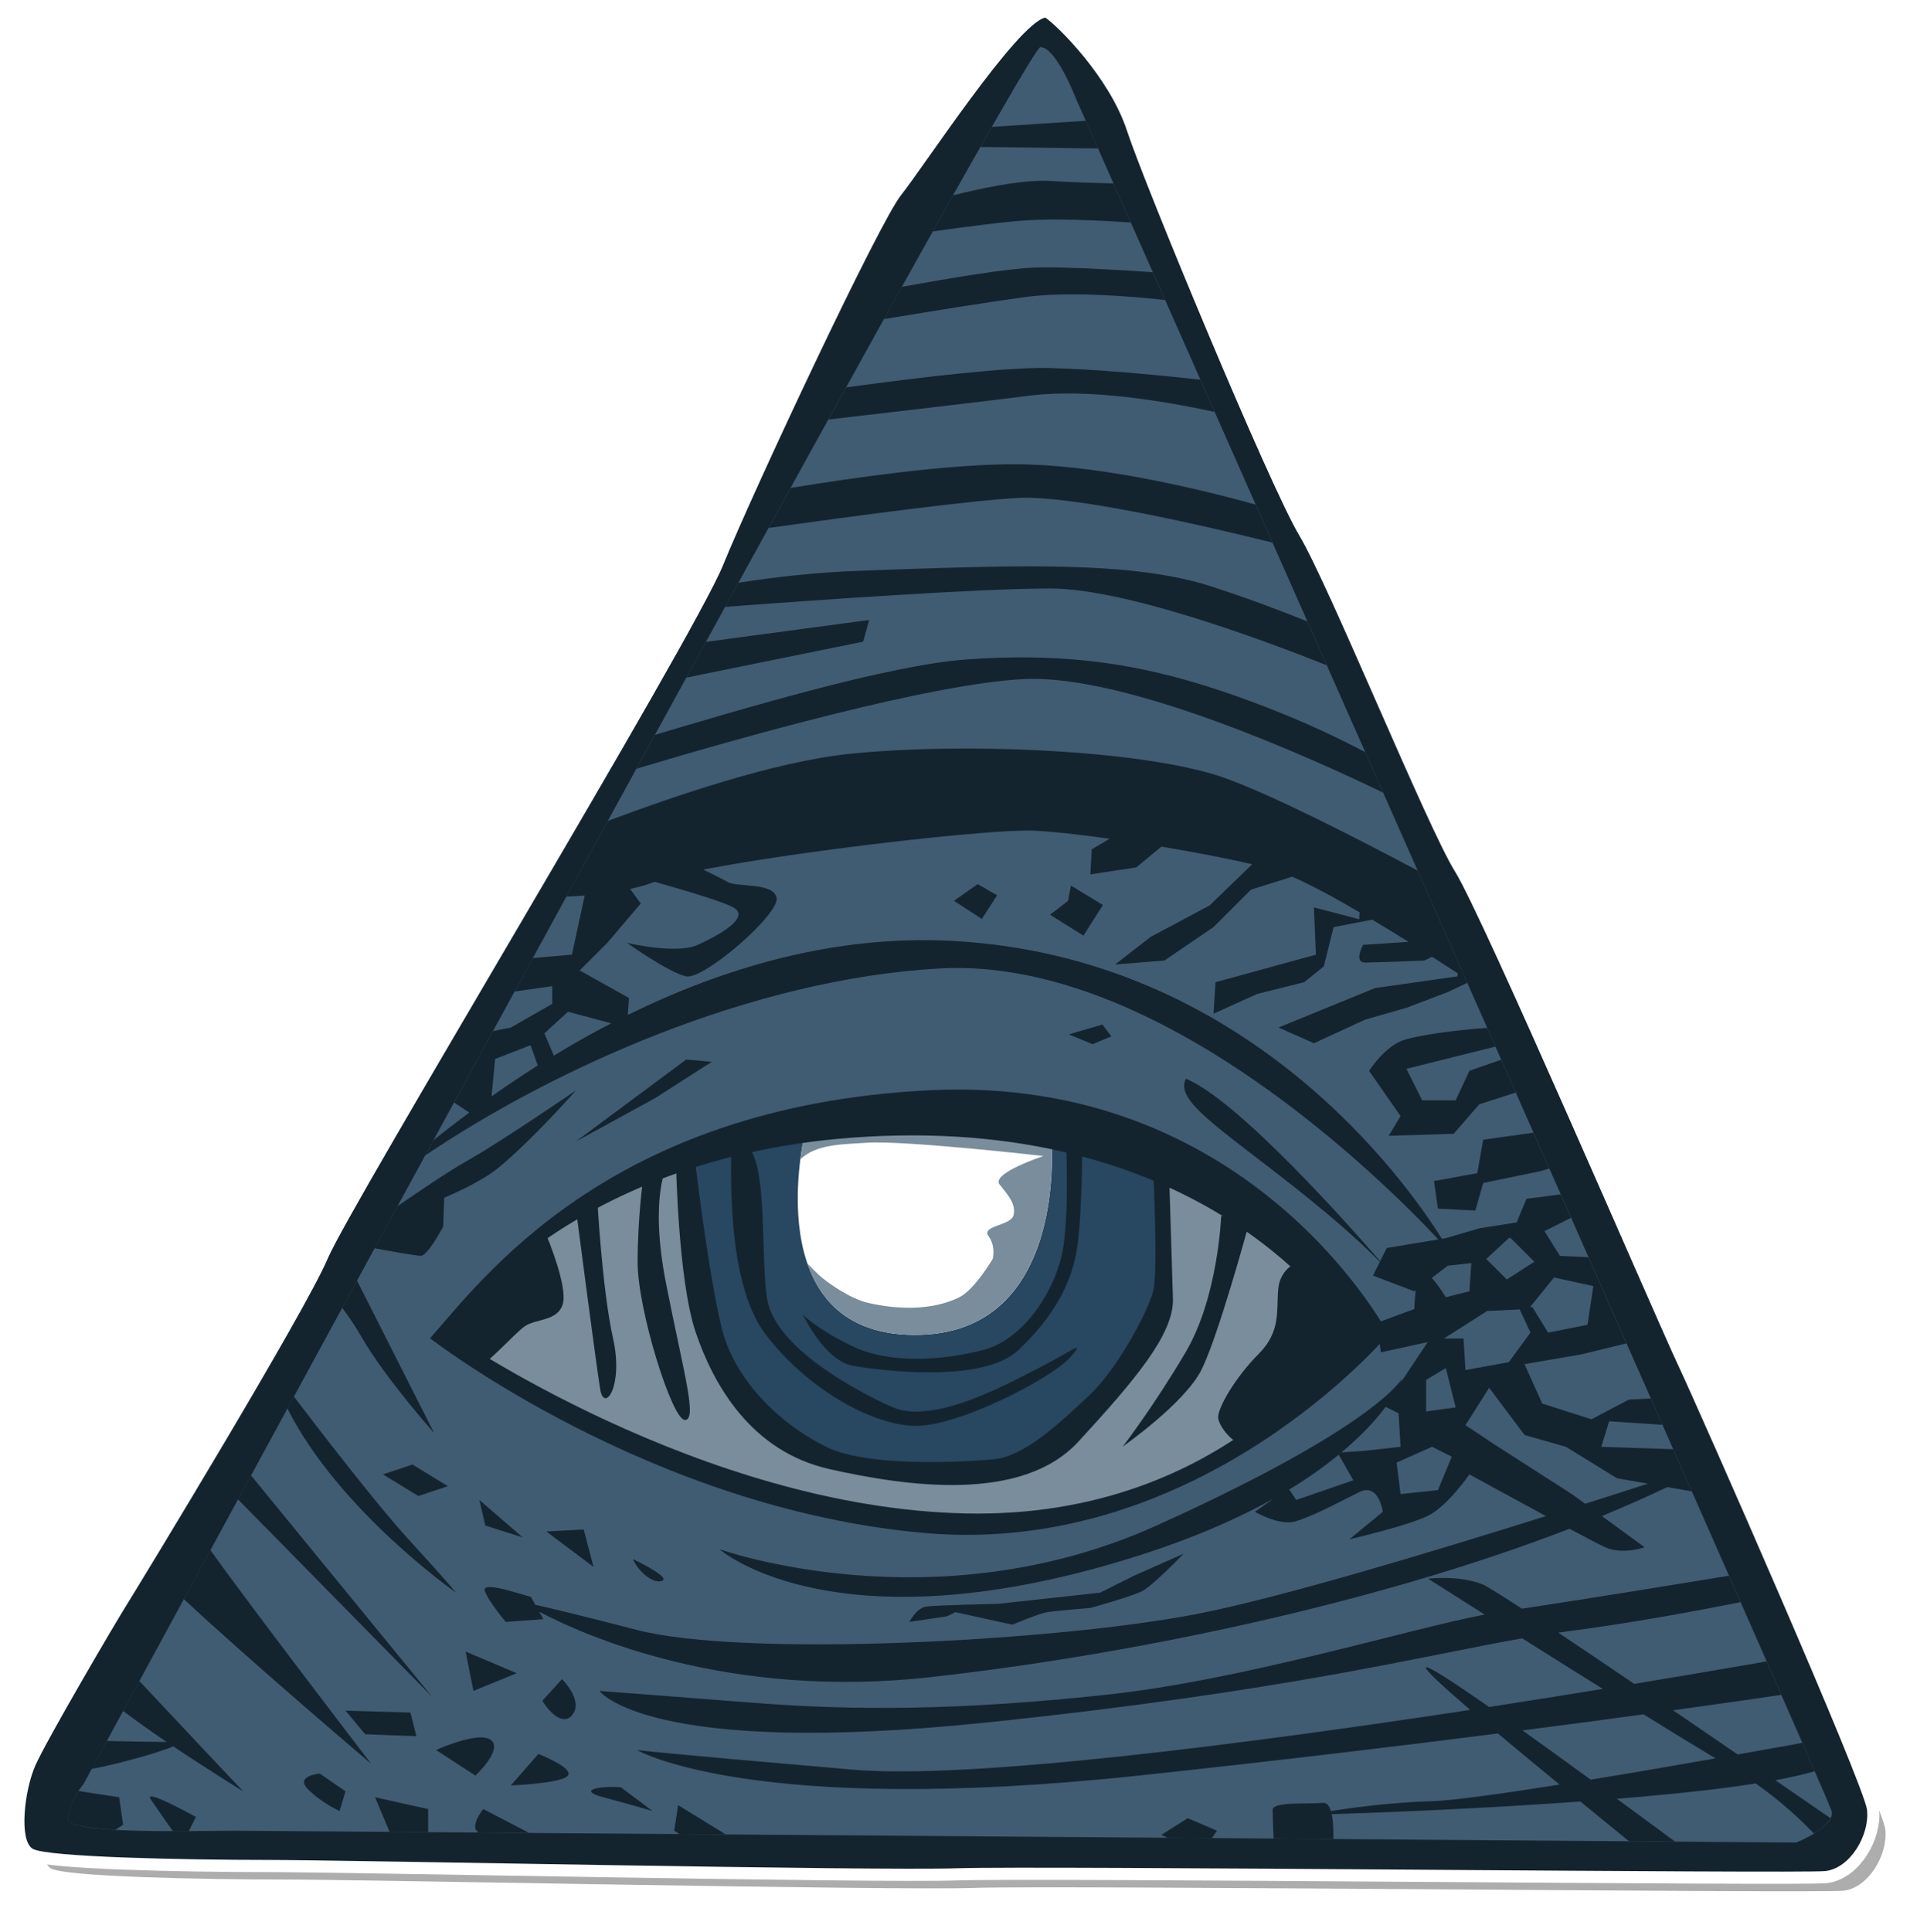
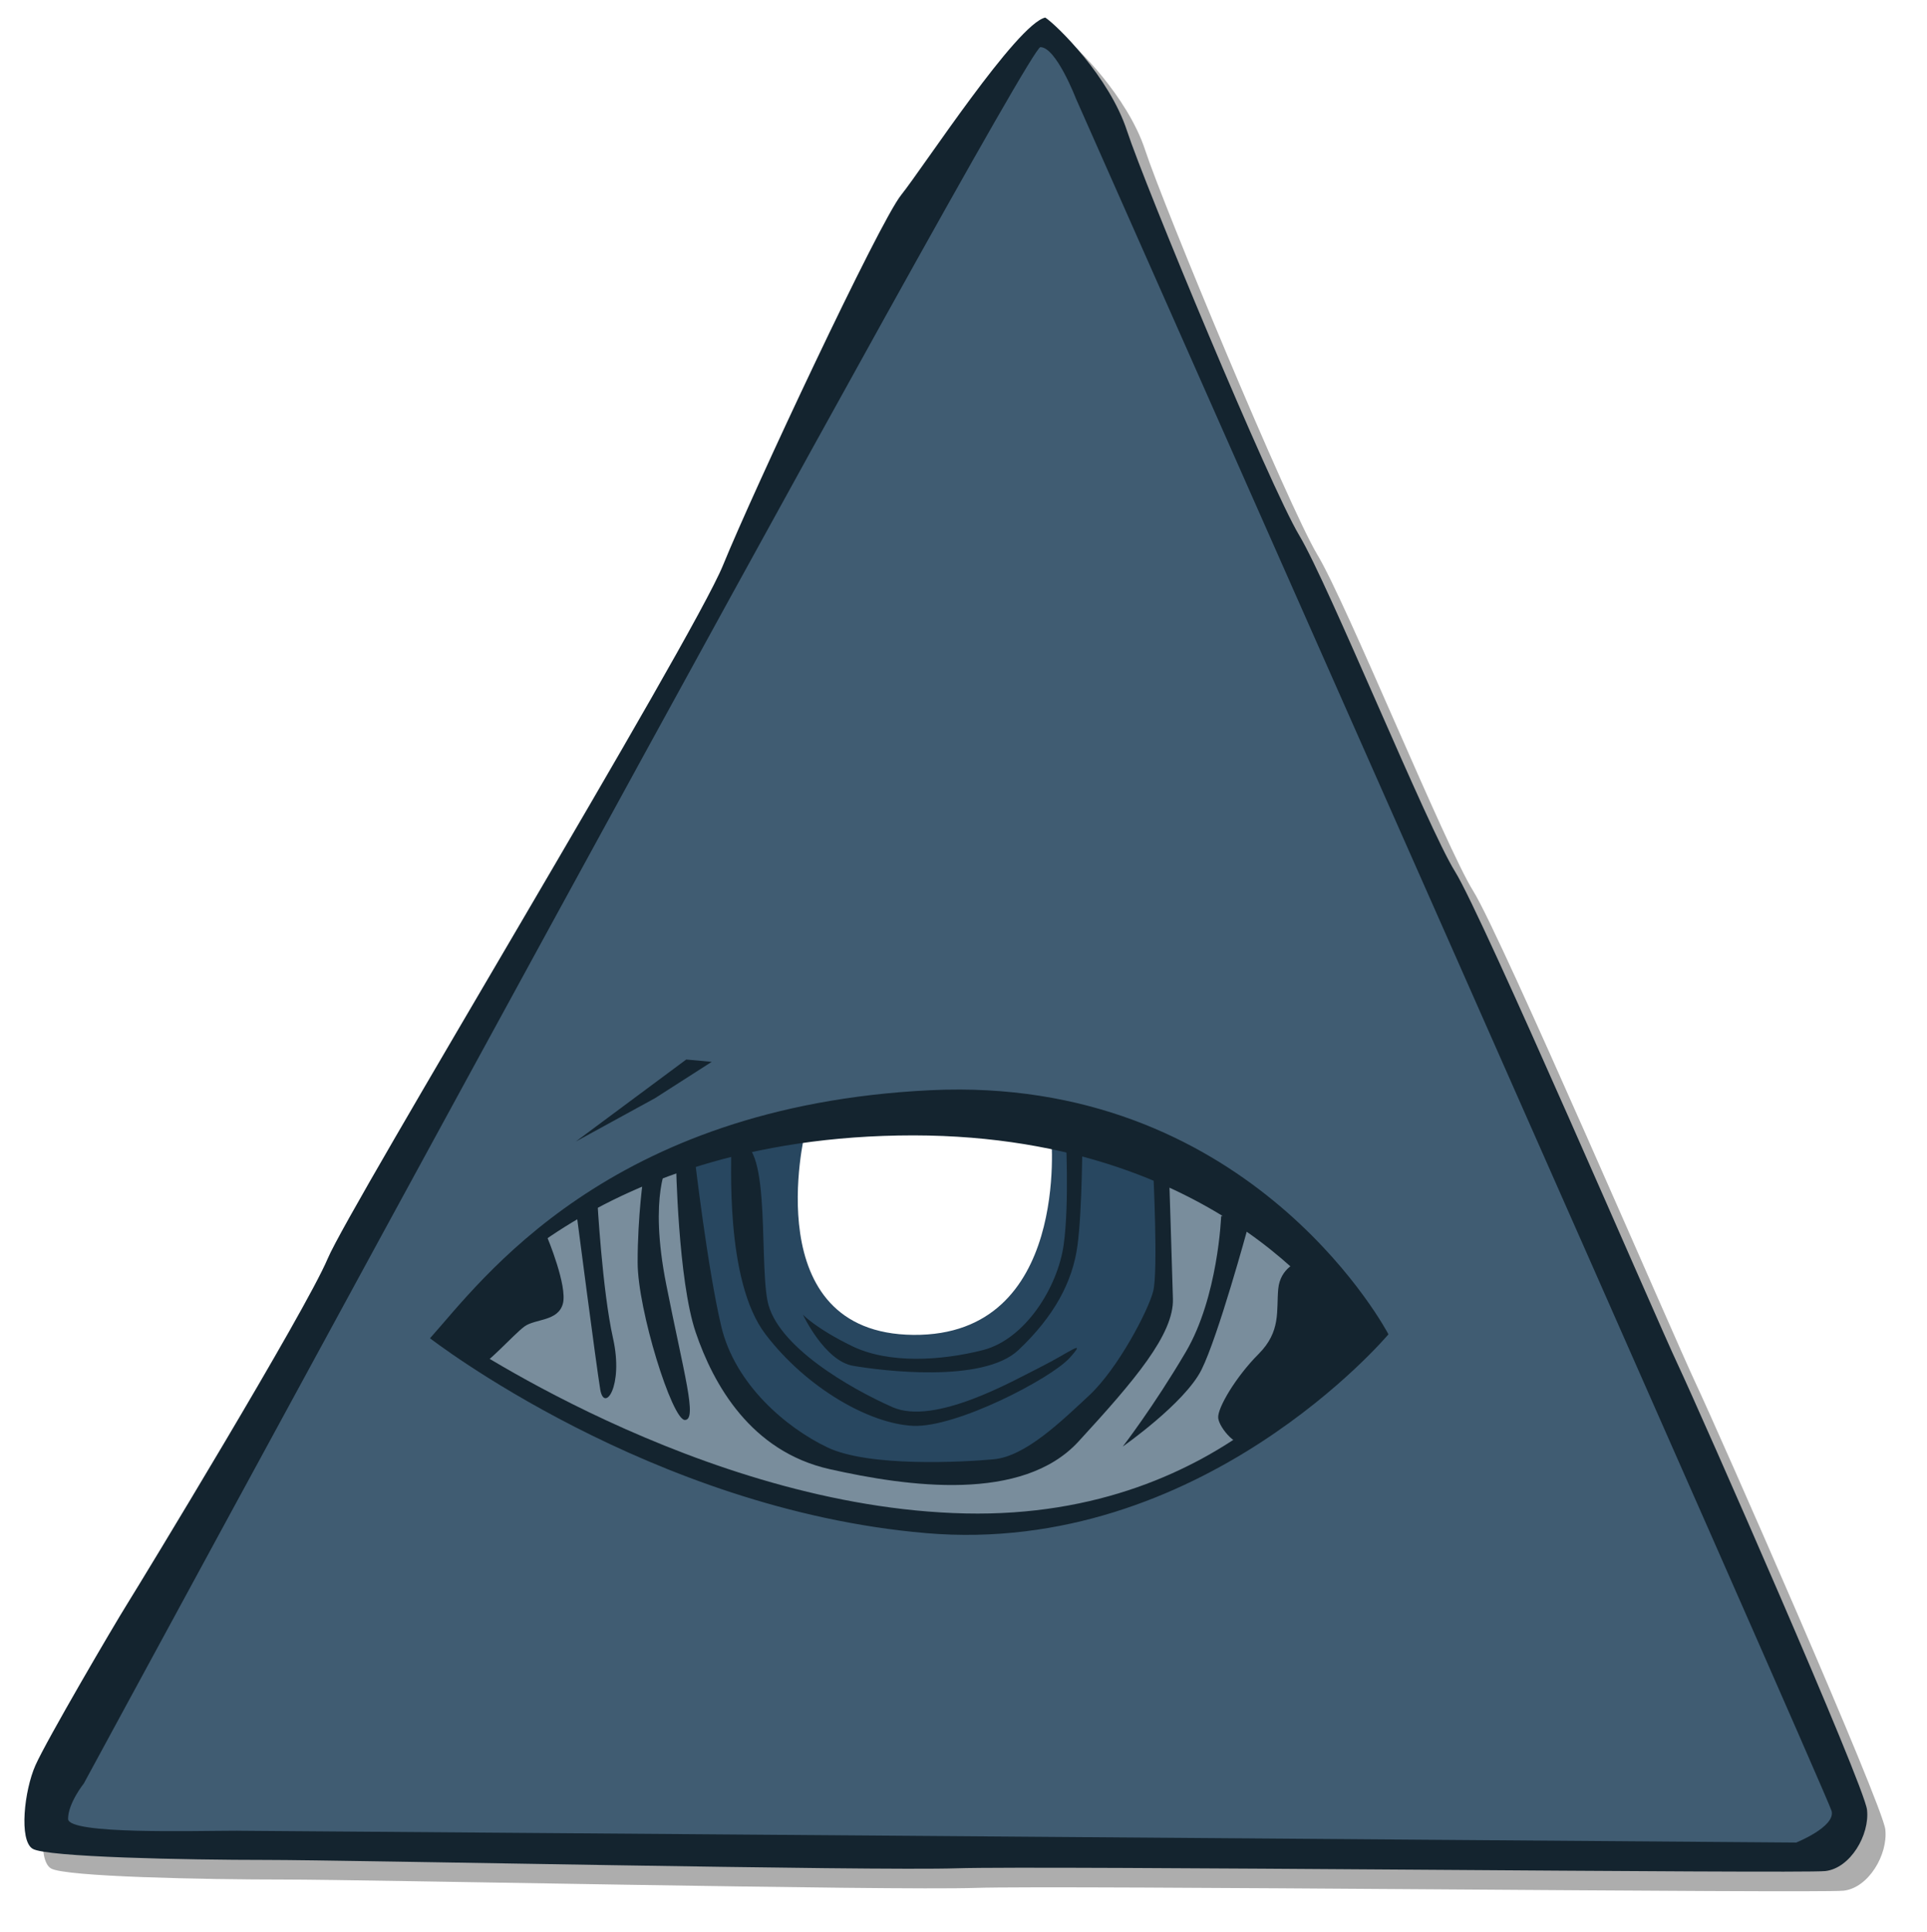
<svg xmlns="http://www.w3.org/2000/svg" xmlns:xlink="http://www.w3.org/1999/xlink" height="476.5" preserveAspectRatio="xMidYMid meet" version="1.0" viewBox="19.1 11.4 475.3 476.5" width="475.3" zoomAndPan="magnify">
  <defs>
    <filter color-interpolation-filters="sRGB" height="1.041" id="a" width="1.041" x="-.02" xlink:actuate="onLoad" xlink:show="other" xlink:type="simple" y="-.02">
      <feGaussianBlur stdDeviation="3.875" />
    </filter>
  </defs>
  <g id="change1_1">
    <path d="m281.44 20.575c2.913 1.942 15.778 14.564 20.147 27.915 4.369 13.351 35.197 87.629 42.48 99.766 7.282 12.137 31.572 71.938 38.438 82.923 6.866 10.985 49.433 109.85 54.926 121.52 5.493 11.672 46 103.67 46.687 109.85 0.687 6.179-4.119 14.418-10.299 15.105-6.179 0.687-193.61-1.373-214.21-0.687-20.597 0.687-150.36-2.06-170.27-2.06-19.911 0-54.239-0.687-57.672-2.746-3.433-2.06-2.06-14.418 0.687-20.597 2.746-6.179 19.224-34.329 22.657-39.821 3.433-5.493 43.941-72.09 49.433-85.135 5.493-13.045 89.941-152.42 97.494-170.96 7.552-18.538 38.448-84.449 43.941-91.314 5.493-6.866 28.559-42.22 35.563-43.767z" fill="inherit" fill-opacity=".321" fill-rule="evenodd" filter="url(#a)" />
  </g>
-   <path d="m276.93 15.737c2.913 1.942 15.778 14.564 20.147 27.915 4.369 13.351 35.197 87.629 42.48 99.766 7.282 12.137 31.572 71.938 38.438 82.923 6.866 10.985 49.433 109.85 54.926 121.52 5.493 11.672 46 103.67 46.687 109.85 0.687 6.179-4.119 14.418-10.299 15.105-6.179 0.687-193.61-1.373-214.21-0.687-20.597 0.687-150.36-2.06-170.27-2.06-19.911 0-54.239-0.687-57.672-2.746-3.433-2.06-2.06-14.418 0.687-20.597 2.746-6.179 19.224-34.329 22.657-39.821 3.433-5.493 43.941-72.09 49.433-85.135 5.493-13.045 89.941-152.42 97.494-170.96 7.552-18.538 38.448-84.449 43.941-91.314 5.493-6.866 28.559-42.22 35.563-43.767z" fill="none" stroke="#fff" stroke-linecap="round" stroke-linejoin="round" stroke-width="6" />
  <g fill-rule="evenodd">
    <g id="change2_7">
      <path d="m276.93 15.737c2.913 1.942 15.778 14.564 20.147 27.915 4.369 13.351 35.197 87.629 42.48 99.766 7.282 12.137 31.572 71.938 38.438 82.923 6.866 10.985 49.433 109.85 54.926 121.52 5.493 11.672 46 103.67 46.687 109.85 0.687 6.179-4.119 14.418-10.299 15.105-6.179 0.687-193.61-1.373-214.21-0.687-20.597 0.687-150.36-2.06-170.27-2.06-19.911 0-54.239-0.687-57.672-2.746-3.433-2.06-2.06-14.418 0.687-20.597 2.746-6.179 19.224-34.329 22.657-39.821 3.433-5.493 43.941-72.09 49.433-85.135 5.493-13.045 89.941-152.42 97.494-170.96 7.552-18.538 38.448-84.449 43.941-91.314 5.493-6.866 28.559-42.22 35.563-43.767z" fill="#14242f" />
    </g>
    <g id="change3_1">
      <path d="m77.636 462.87 384.5 2.913s9.71-3.884 8.739-7.768c-0.971-3.884-186.42-422.37-186.42-422.37s-4.855-12.623-8.739-12.623c-3.884 0-235.94 428.19-235.94 428.19s-3.884 4.855-3.884 8.739c0 3.884 31.071 2.913 41.751 2.913z" fill="#405c72" />
    </g>
    <g id="change4_2">
      <path d="m220.12 288.09c-6.311 2.427-36.168 8.011-49.276 15.293-13.108 7.282-27.915 20.633-27.915 20.633s-9.467 19.419-8.496 20.633c0.971 1.214 61.899 40.78 113.12 42.965 51.218 2.185 92.727-28.886 92.727-28.886l4.612-35.683-44.907-29.857-74.036-6.311z" fill="#798d9c" />
    </g>
    <g id="change2_8">
-       <path d="m286.9 41.182-23.163 1.504c-0.188 0.328-0.462 0.819-0.653 1.155-0.708 1.248-1.481 2.615-2.154 3.798l28.995 0.382c-0.119-0.269-1.228-2.774-2.084-4.71-0.034-0.076-0.917-2.074-0.941-2.129zm-11.952 14.824c-5.792 0.218-13.333 1.705-20.776 3.559-7e-3 0.013-0.017 0.028-0.025 0.041-1.574 2.797-3.26 5.81-4.973 8.869 8.522-1.206 17.269-2.342 23.135-2.733 6.985-0.466 17.066-0.037 25.699 0.534-0.577-1.302-3.861-8.719-4.266-9.634-5.468-0.142-10.928-0.325-15.605-0.612-0.986-0.061-2.054-0.067-3.189-0.025zm5.577 21.371c-2.383-0.046-4.512-0.044-6.272 0.016-6.538 0.225-20.065 2.443-32.707 4.751-3.4e-4 6.1e-4 -4e-3 -6.11e-4 -4e-3 0-0.97 1.741-1.884 3.378-2.799 5.018-0.553 0.995-0.979 1.75-1.541 2.762-0.033 0.059-0.057 0.105-0.09 0.164 13.115-2.156 26.846-4.354 34.712-5.417 10.256-1.386 24.335-0.392 34.642 0.711-0.633-1.43-2.477-5.596-3.033-6.851-7.873-0.537-16.332-1.027-22.909-1.155zm-2.873 24.774c-10.176-0.231-30.894 2.19-49.837 4.78-1.384 2.5-2.953 5.352-4.377 7.928 17.326-2.006 37.515-4.369 49.845-5.91 14.246-1.781 32.954 1.335 45.402 4.028-1.058-2.389-2.551-5.76-3.522-7.953-11.314-1.231-25.927-2.61-37.511-2.873zm-10.727 23.755c-15.476 0.268-36.003 3.074-52.796 5.816-1.868 3.389-3.538 6.396-5.454 9.876 22.828-3.193 50.511-6.861 61.694-7.406 12.73-0.621 42.604 6.081 62.581 11.01-1.601-3.616-2.643-5.969-4.151-9.375-13.264-3.668-36.245-9.241-56.006-9.888-1.851-0.061-3.812-0.068-5.869-0.033zm3.991 25.173c-11.72 0.051-24.942 0.531-39.87 1.077-10.47 0.383-20.579 1.514-29.83 2.959-1.123 2.042-2.137 3.882-3.272 5.947 22.776-1.71 62.793-4.537 80.192-4.537 18.302 0 51.88 12.431 68.208 18.934-2.006-4.53-2.734-6.176-4.513-10.193-0.116-0.263-0.155-0.354-0.271-0.616-5.817-2.36-13.986-5.481-23.615-8.61-12.137-3.945-27.496-5.046-47.03-4.961zm-37.445 13.213-40.252 5.396c-1.572 2.863-3.24 5.919-4.829 8.816l43.627-8.873 1.455-5.339zm39.332 9.231c-4.789-0.045-9.775 0.113-15.055 0.477-19.479 1.343-56.079 12.39-77.085 18.606-1.53 2.791-3.043 5.557-4.582 8.368 24.414-7.333 72.672-21.05 95.744-22.115 25.354-1.17 71.184 19.677 88.424 28.009-2.139-4.833-2.328-5.263-4.422-9.995-6.492-3.421-14.8-7.384-24.774-11.22-20.512-7.889-37.498-11.931-58.25-12.128zm-14.224 22.473c-10.749-0.038-21.162 0.397-29.961 1.307-18.765 1.941-43.976 10.708-59.585 16.534-3.458 6.319-6.753 12.311-10.225 18.663 1.48-0.049 2.991-0.133 4.509-0.255l-3.152 14.578-9.63 0.826c-1.536 2.812-2.981 5.464-4.513 8.269l9.288-1.327v4.369l-10.193 5.828-4.414 0.884c-3.244 5.944-6.407 11.742-9.605 17.607l3.744 2.495c-3.114 2.307-6.047 4.571-8.791 6.761-0.683 1.253-1.392 2.551-2.071 3.798 31.514-21.225 80.291-43.536 126.97-46.109 54.081-2.981 109.98 53.004 122.91 66.819l-12.712 2.121-1.632 3.259c-7.377-8.5-34.826-39.534-47.889-45.012-2.913 5.34 8.254 12.138 26.702 26.702 11.577 9.14 17.793 15.07 21.108 18.474l-1.689 3.374 10.197 3.884 0.358-0.275c-0.34 2.668-0.358 4.644-0.358 4.644l-9.223 3.399 0.97 7.279 11.557-2.523-6.218 9.321-0.46 0.6c0.271-0.6 0.46-1.085 0.46-1.085s-5.823 11.65-60.683 36.41c-54.859 24.76-107.78 5.828-107.78 5.828s25.732 22.817 92.243 4.854c19.123-5.165 33.528-11.25 44.379-17.303l-4.57 3.226s5.824 3.396 9.708 2.425c3.884-0.971 11.166-4.855 16.02-7.283 4.855-2.427 5.828 4.858 5.828 4.858l-8.253 6.794s14.564-3.396 19.419-5.824c4.855-2.427 10.193-10.197 10.193-10.197s9.757 5.354 18.885 10.283c-29.422 9.238-66.428 20.363-86.365 24.187-35.44 6.797-111.66 10.681-137.87 3.884-15.197-3.94-21.804-5.489-25.038-6.185l-1.106-1.964c-2.746-0.687-12.357-4.123-11.327-1.377 1.03 2.746 5.15 7.554 5.15 7.554l9.268-0.686-1.032-1.829c11.524 6.071 46.774 21.656 96.418 16.14 48.147-5.35 108.58-17.646 157.71-36.595 4.083 2.178 7.548 3.994 8.807 4.554 4.369 1.942 9.712 0 9.712 0l-10.542-7.694c5.569-2.291 10.963-4.671 16.152-7.143l6.021 1.048c-1.317-2.988-3.222-7.285-4.591-10.39l-17.722-0.584 1.94-6.309 13.127 0.875c-0.872-1.977-1.975-4.464-2.865-6.481l-5.404 0.263-9.227 4.858-12.137-3.884-4.369-9.712 14.08-2.425 11.052-2.696c-3.03-6.865-6.202-14.054-9.379-21.248l-7.016-0.333-3.814-6.103 6.539-3.272c-0.881-1.994-1.667-3.779-2.556-5.791l-8.421 1.089-2.429 5.824-9.223 1.459-8.253 2.425-0.962 0.16c-8.796-14.075-48.006-69.655-120.89-73.468-29.256-1.531-56.588 6.786-79.9 18.26l0.279-4.18-12.137-6.798 6.798-6.798 8.253-9.708-2.622-3.576c2.255-0.501 4.325-1.085 6.021-1.763 4e-3 -2e-3 0.012-2e-3 0.016-4e-3 7.296 2.055 16.753 4.841 19.403 6.313 4.369 2.427-3.401 6.799-8.742 9.227s-17.475-0.489-17.475-0.489 10.196 7.286 14.565 8.257c4.369 0.971 23.3-15.535 22.329-19.419-0.971-3.884-9.709-2.427-12.137-3.884-0.833-0.5-3.237-1.691-5.947-3.017 23.719-4.632 70.553-10.003 81.199-9.609 4.507 0.167 11.427 0.935 19.041 1.993-1.893 1.128-4.418 2.618-4.418 2.618l-0.345 6.177 11.327-1.718 6.198-5.125c8.169 1.362 16.185 2.897 22.387 4.356l-10.497 10.147-14.565 7.768-8.738 6.798 12.136-0.97 12.137-8.257 9.227-9.223 10.188-3.202c4.555 1.97 10.45 5.178 16.604 8.771l-0.095 1.714-11.162-2.914 0.485 11.652-24.762 6.798-0.485 7.768 10.682-4.854 11.652-2.914 4.854-3.884 2.429-9.712 9.547-1.821c3.024 1.805 6.026 3.642 8.947 5.466l-11.212 0.727s-2.428 4.369 0.485 4.369c2.913 0 14.565-0.485 14.565-0.485l1.973-0.929c2.312 1.477 4.35 2.792 6.28 4.052v0.76l-20.393 2.91-23.788 9.712 8.742 3.884 12.622-5.828 10.193-2.91 10.197-3.884 4.813-2.265c-5.623-12.716-6.687-15.112-12.264-27.717-15.378-8.164-36.406-18.917-47.893-22.937-13.351-4.673-38.633-7.051-62.281-7.135zm1.66 33.434-5.836 4.118 6.868 4.463 3.777-5.836-4.809-2.745zm23.003 0.341-0.686 3.777-4.463 3.432 8.236 5.15 4.809-7.55-7.895-4.809zm-124.05 31.132 10.669 2.844c-4.921 2.55-9.637 5.224-14.15 7.965l-2.343-5.47 5.824-5.339zm226.72 3.978c-6.478 0.399-18.02 1.818-21.363 3.304-4.369 1.942-7.768 7.283-7.768 7.283l7.768 11.162-2.914 4.858 16.02-0.485 6.313-7.283 8.992-2.877c-1.282-2.901-2.294-5.199-3.584-8.117l-7.838 2.741-3.395 7.279h-8.257l-3.884-7.768 11.652-2.91 10.295-2.573c-0.735-1.663-1.302-2.949-2.038-4.615zm-235.95 4.274 1.78 4.994c-3.996 2.527-7.788 5.085-11.401 7.632l0.884-9.227 8.738-3.399zm11.167 11.167s-18.449 12.621-26.217 16.99c-5.329 2.998-12.808 8.108-17.775 11.549-1.913 3.511-3.773 6.921-5.651 10.369 3.518 0.652 10.108 1.854 11.434 1.854 1.716 0 5.491-7.209 5.491-7.209l0.263-7.106c5.186-2.233 10.308-4.835 13.522-7.513 8.739-7.282 18.934-18.934 18.934-18.934zm236.19 10.406-12.387 1.73-1.455 8.253-10.682 1.944 0.97 6.794 9.227 0.485 1.94-6.794 14.081-2.914 2.215-0.653c-1.37-3.1-2.524-5.712-3.909-8.845zm-5.663 25.929 5.902 5.902-6.798 4.369-5.067-5.067 5.553-5.129 0.411-0.074zm-9.654 6.226-0.469 6.958-5.824 1.455s-1.723-2.838-3.452-4.755l3.937-3.013 5.807-0.645zm20.41 3.559 9.683 2.117-1.43 9.535-9.712 1.94-3.884-6.309h-0.575l5.918-7.283zm-295.26 0.756c-1.306 2.399-2.373 4.359-3.658 6.72 1.633 2.156 3.266 4.545 4.718 7.085 5.826 10.195 17.964 23.792 17.964 23.792l-19.025-37.597zm286.8 7.114 2.639 5.721-5.339 7.283-10.682 1.944-0.485-7.768h-4.854l10.682-6.798 8.039-0.382zm-18.236 14.459 2.429 9.712-7.283 0.97v-7.768l4.854-2.914zm10.682 4.858 8.738 11.652 10.197 2.91 12.622 7.768 7.616 1.323c-4.578 1.476-9.745 3.135-15.494 4.961l-3.288-2.4-18.934-12.137-7.283-4.854 5.828-9.223zm-294.81 2.17c-0.526 0.966-1.075 1.982-1.595 2.939 12.566 25.064 41.522 45.381 41.522 45.381s-0.971-1.459-11.652-13.111c-7.458-8.136-20.74-25.327-28.276-35.209zm269.28 2.54 3.197 1.599 0.485 8.253-8.738 0.974-5.844 0.415c5.089-4.261 8.614-8.154 10.899-11.241zm11.45 9.851 4.854 2.429-3.399 8.253-9.223 0.97-0.97-7.768 8.738-3.884zm-23.024 1.948 3.604 6.309-14.08 4.854-1.718-2.581c4.864-2.94 8.835-5.826 12.194-8.581zm-228.46 2.425-7.283 2.425 8.742 5.343 7.283-2.429-8.742-5.339zm-39.821 2.68c-0.98 1.802-2.26 4.151-3.214 5.906l47.893 48.698-44.679-54.604zm56.33 6.058 1.455 6.309 9.223 2.914-10.678-9.223zm25.728 7.283-9.223 0.485 11.652 8.738-2.429-9.223zm-92.074 5.084c-3.541 6.519-3.594 6.623-6.551 12.071 15.793 14.789 46.195 40.618 46.195 40.618s-29.053-37.88-39.644-52.689zm240.04 0.88-12.358 5.495-8.236 4.118-25.062 2.745s-15.446 0.343-17.849 0.686-4.118 3.777-4.118 3.777l9.268-1.373 2.059-1.032 14.076 3.091s6.522-2.747 8.582-3.091c2.06-0.343 10.641-1.028 10.641-1.028s9.957-2.749 12.704-4.122c2.746-1.373 10.295-9.268 10.295-9.268zm-135.83 1.319c1.456 3.398 5.341 6.31 7.283 5.339 1.942-0.971-7.283-5.339-7.283-5.339zm270.34 4.118c-6.431 1.055-33.854 5.548-51.065 8.129-4.769-3.108-8.577-5.533-9.551-5.939-5.826-2.427-13.591-1.455-13.591-1.455s9.133 5.773 13.974 8.845c-18.94 3.564-59.466 16.157-93.595 19.797-36.411 3.884-62.14 3.886-86.9 1.944s-37.869-2.914-37.869-2.914 11.653 16.506 95.641 7.768c73.417-7.639 107.14-16.387 131.97-20.739 7.117 4.497 11.683 7.352 19.88 12.474-8.701 1.415-17.66 2.856-28.046 4.451-8.366-5.819-14.823-10.07-15.544-9.782-0.685 0.274 4.02 4.598 10.883 10.501-54.067 8.22-123.11 17.236-152.16 14.746-50.976-4.369-53.4-4.854-53.4-4.854s28.154 16.504 123.79 6.309c33.462-3.567 63.412-7.17 88.605-10.377 4.796 4.026 9.902 8.235 15.215 12.597-13.887 2.191-26.205 3.934-31.482 4.093-10.154 0.308-19.272 1.547-24.918 2.445-0.399-1.265-1.024-2.117-2.026-2.026-3.776 0.343-12.358-0.346-12.358 1.714 0 1.478 0.146 4.871 0.247 7.085l14.722 0.115c0.05-1.934-4e-3 -4.317-0.411-6.132 8.492-0.261 33.496-1.12 61.344-3.111 4.406 3.603 8.171 6.672 11.997 9.794l11.36 0.086c-3.266-2.411-6.587-4.872-14.356-10.562 12.657-1.02 24.653-2.263 34.24-3.765 5.85 4.087 10.632 8.443 14.364 12.326 1.72-1.046 3.42-2.362 4.098-3.773-3.86-2.656-6.043-4.162-13.612-9.358 2.011-0.37 3.933-0.751 5.61-1.151 1.534-0.365 2.828-0.707 4.089-1.044-0.91-2.099-1.844-4.249-3.05-7.011-2.519 0.454-7.009 1.266-15.934 2.848-5.44-3.726-10.127-6.945-15.926-10.895 13.045-1.805 21.204-2.991 26.669-3.798-1.02-2.328-2.495-5.673-3.629-8.257-0.018 3e-3 -13.173 2.329-32.637 5.536-6.721-4.559-13.132-8.887-18.729-12.621 0.454-0.062 0.922-0.139 1.373-0.197 17.073-2.213 33.601-5.332 43.577-7.324-1.041-2.366-1.765-4.019-2.865-6.518zm-311.61 18.696 1.94 9.712 10.682-4.369-12.622-5.343zm23.788 6.798-4.854 5.343c2.427 3.884 5.826 6.308 7.768 2.91s-2.914-8.253-2.914-8.253zm-104.26 0.46c-1.097 2.022-3.212 5.915-4.011 7.39 3.334 2.499 7.012 5.116 10.764 7.653-3.971-0.033-8.639-0.137-14.783-0.251-0.45 0.831-3.586 6.609-3.744 6.901 6.781-1.263 16.531-4.032 20.163-5.557 8.98 6.011 17.22 11.076 17.22 11.076s-15.086-15.964-25.609-27.212zm50.852 7.307 4.854 5.828 12.626 0.485-1.459-5.828-16.02-0.485zm320.16 0.921c6.797 4.213 12.805 7.889 17.759 10.85-9.658 1.698-19.844 3.472-30.791 5.257-5.727-4.171-11.177-8.13-16.818-12.145 11.28-1.452 20.979-2.752 29.85-3.962zm-286.57 5.684c-4.207-0.1-11.257 3.107-11.257 3.107l9.708 6.309s6.797-6.31 3.884-8.738c-0.546-0.455-1.364-0.655-2.334-0.678zm13.986 4.077-6.794 7.768s12.62-0.487 14.076-2.429c1.456-1.942-7.283-5.339-7.283-5.339zm-53.889 4.854s-6.308 0.485-2.91 3.884 7.768 5.343 7.768 5.343l1.455-4.858-6.313-4.369zm72.679 3.284c-3.989-0.113-9.142 0.845-2.77 2.544 7.282 1.942 12.141 3.399 12.141 3.399l-7.768-5.828c-0.485-0.061-1.033-0.099-1.603-0.115zm-132.2 1.003c-1.138 1.763-2.618 4.449-2.618 6.88 0 1.554 5.043 2.315 11.693 2.688l1.903-1.233-0.97-6.794-10.008-1.541zm18.084 1.348c-0.508-0.056-0.672 0.132-0.308 0.678 1.368 2.052 3.646 5.266 5.474 7.866 1.333 6.9e-4 2.662-8e-4 3.946-8e-3l1.747-3.489s-8.655-4.807-10.858-5.047zm55.036 0.193 3.596 8.536 9.51 0.074v-5.7l-13.106-2.91zm74.763 1.94-0.97 6.313 1.299 0.826 11.413 0.086-11.742-7.225zm-48.061 0.97s-2.429 2.916-1.944 4.858c0.071 0.285 0.384 0.604 0.793 0.937l12.474 0.095-11.323-5.889zm173.76 2.252-6.522 4.122 1.578 0.707 10.899 0.082 1.254-1.821-7.209-3.091z" fill="#14242f" />
-     </g>
+       </g>
    <g>
      <g id="change5_1">
        <path d="m274.32 261.1s3.23 15.919-1.961 22.264-11.42 16.265-24.109 15.112c-12.689-1.154-23.879-4.96-26.878-18.918-2.999-13.958-2.307-18.572-2.307-18.572s28.493-6.114 29.07-6.114c0.577 0 26.186 6.229 26.186 6.229z" fill="#284760" transform="translate(-272.88 -252.35) scale(2.104)" />
      </g>
      <g id="change2_1">
        <path d="m281.93 267.91s-0.346 9.459-4.153 15.919c-3.807 6.46-7.383 11.074-7.383 11.074s7.268-5.076 9.229-8.998 5.422-16.611 5.422-16.611l5.998 3.922s-2.192 0.692-2.422 3.23c-0.231 2.538 0.346 4.96-2.307 7.614s-4.845 6.345-4.73 7.498c0.115 1.154 2.307 3.807 3.576 2.884s10.728-8.306 11.651-9.921c0.923-1.615 2.422-4.499 0.923-5.998-1.5-1.5-6.114-8.536-9.344-10.036s-6.46-0.577-6.46-0.577z" fill="#14242f" transform="translate(-272.88 -252.35) scale(2.104)" />
      </g>
      <g id="change6_1">
-         <path d="m233.13 258.16s-5.71 23.492 12.725 23.655c18.435 0.163 16.151-23.329 16.151-23.329z" fill="#fff" transform="translate(-272.88 -252.35) scale(2.104)" />
+         <path d="m233.13 258.16s-5.71 23.492 12.725 23.655c18.435 0.163 16.151-23.329 16.151-23.329" fill="#fff" transform="translate(-272.88 -252.35) scale(2.104)" />
      </g>
      <g id="change4_1">
-         <path d="m233.12 258.16s-0.289 1.234-0.527 3.088c1.904-1.858 5.187-1.76 7.705-1.946 4.405-0.326 20.801 1.549 20.801 1.549s-6.2 2.04-5.14 3.345 1.925 2.308 1.632 3.589c-0.284 1.242-3.835 1.224-2.938 2.447s0.49 2.691 0.49 2.691-2.134 3.61-3.915 4.486c-3.202 1.575-7.208 1.45-10.687 0.653-2.112-0.484-4.771-2.366-5.668-3.182-0.456-0.414-1.452-1.429-1.452-1.429 0.012 0.034 0.025 0.068 0.037 0.102 0.186 0.524 0.395 1.04 0.637 1.539 2e-3 5e-3 3e-3 0.011 6e-3 0.016 0.095 0.196 0.2 0.385 0.305 0.576 0.059 0.107 0.118 0.215 0.18 0.32 0.095 0.163 0.194 0.324 0.297 0.482 0.085 0.131 0.173 0.261 0.264 0.389 0.106 0.15 0.211 0.3 0.324 0.445 0.092 0.119 0.193 0.232 0.291 0.348 0.192 0.228 0.395 0.45 0.607 0.664 0.141 0.142 0.281 0.285 0.432 0.42 0.119 0.107 0.246 0.206 0.371 0.309 0.149 0.122 0.3 0.242 0.457 0.357 0.134 0.098 0.272 0.192 0.412 0.285 0.179 0.118 0.363 0.232 0.553 0.342 0.128 0.074 0.254 0.15 0.387 0.221 0.262 0.138 0.537 0.265 0.818 0.387 0.118 0.051 0.236 0.102 0.357 0.15 0.316 0.125 0.644 0.241 0.984 0.344 0.145 0.044 0.298 0.079 0.447 0.119 0.269 0.072 0.544 0.139 0.828 0.197 0.171 0.035 0.347 0.066 0.523 0.096 0.295 0.05 0.599 0.09 0.91 0.125 0.159 0.018 0.314 0.041 0.477 0.055 0.488 0.042 0.99 0.07 1.518 0.074 1.152 0.01 2.223-0.071 3.219-0.234 0.996-0.163 1.917-0.407 2.768-0.721 0.851-0.313 1.633-0.696 2.35-1.137s1.37-0.94 1.965-1.484c0.595-0.545 1.13-1.136 1.613-1.762 0.483-0.626 0.914-1.286 1.297-1.971 0.383-0.684 0.719-1.392 1.014-2.111 0.294-0.719 0.547-1.451 0.764-2.182 1.8e-4 -6.1e-4 -1.8e-4 -1e-3 0-2e-3 0.65-2.195 0.975-4.392 1.129-6.281 0.102-1.259 0.129-2.382 0.123-3.275v-2e-3c-9e-3 -1.341-0.09-2.166-0.09-2.166z" fill="#798d9c" transform="translate(-272.88 -252.35) scale(2.104)" />
-       </g>
+         </g>
      <g id="change2_2">
        <path d="m251.27 253.06c-1.14-4e-3 -2.302 0.022-3.484 0.08-37.837 1.846-52.603 22.38-58.602 29.07 0 0 25.841 20.071 58.141 22.84 32.3 2.769 54.217-23.303 54.217-23.303s-14.938-28.579-50.271-28.688zm-7.176 5.387c38.298-0.692 52.604 22.84 52.604 22.84s-13.614 22.149-44.76 21.457c-31.146-0.692-60.676-21.227-60.676-21.227s14.534-22.378 52.832-23.07z" fill="#14242f" transform="translate(-272.88 -252.35) scale(2.104)" />
      </g>
      <g id="change2_3">
        <path d="m217.1 261.68s-2.307 3.691-0.231 14.189c2.076 10.497 3.691 15.919 2.192 15.919s-5.537-12.92-5.537-18.457 0.692-10.151 0.692-10.151l-5.422 2.769s0.577 10.613 1.846 16.265c1.269 5.652-1.038 8.767-1.5 5.998-0.461-2.769-2.769-20.533-2.769-20.533l-3.461 2.653s2.422 5.768 1.846 7.844c-0.577 2.076-3.23 1.73-4.499 2.653s-4.845 4.96-5.306 4.499c-0.461-0.461-4.96-3.461-4.96-3.461s8.882-10.036 11.997-11.997c3.115-1.961 10.613-7.037 10.613-7.037z" fill="#14242f" transform="translate(-272.88 -252.35) scale(2.104)" />
      </g>
      <g id="change2_4">
        <path d="m224.48 259.6c0.115 1.615-0.807 15.804 4.037 22.148s12.228 10.497 17.303 10.728c5.076 0.231 16.15-5.537 18.342-7.96 2.192-2.422-0.115-0.577-3.345 1.038s-12.458 6.921-17.419 4.73c-4.96-2.192-13.612-7.152-14.65-12.458-1.038-5.306 0.577-20.764-4.268-18.226z" fill="#14242f" transform="translate(-272.88 -252.35) scale(2.104)" />
      </g>
      <g id="change2_5">
        <path d="m263.7 258.1s0.461 8.19-0.231 13.151c-0.692 4.96-4.499 11.074-9.459 12.343-4.96 1.269-11.074 1.615-15.342-0.461-4.268-2.076-5.768-3.691-5.768-3.691s2.538 5.422 5.883 5.998c3.345 0.577 15.227 2.076 19.38-1.846 4.153-3.922 6.345-7.96 6.921-12.228s0.577-12.805 0.577-12.805z" fill="#14242f" transform="translate(-272.88 -252.35) scale(2.104)" />
      </g>
      <g id="change2_6">
        <path d="m273.97 262.71s0.577 11.651 0 13.958c-0.577 2.307-4.153 9.113-7.498 12.228-3.345 3.115-7.498 7.152-11.19 7.498-3.691 0.346-14.65 0.923-19.495-1.384s-10.844-7.383-12.458-14.189-3.115-19.726-3.115-19.726l-2.192 0.461s0.231 13.843 2.307 19.957c2.076 6.114 6.46 13.958 15.688 16.035s22.61 3.922 29.185-3.23c6.575-7.152 11.19-12.574 11.074-16.727-0.115-4.153-0.461-14.881-0.461-14.881z" fill="#14242f" transform="translate(-272.88 -252.35) scale(2.104)" />
      </g>
    </g>
    <g id="change2_9">
      <path d="m161.12 292.91 27.242-20.23 6.285 0.576-13.983 8.957z" fill="#14242f" />
    </g>
    <g id="change2_10">
-       <path d="m282.73 266.48 8.266-2.427 2.218 2.913-4.637 1.942z" fill="#14242f" />
-     </g>
+       </g>
  </g>
</svg>